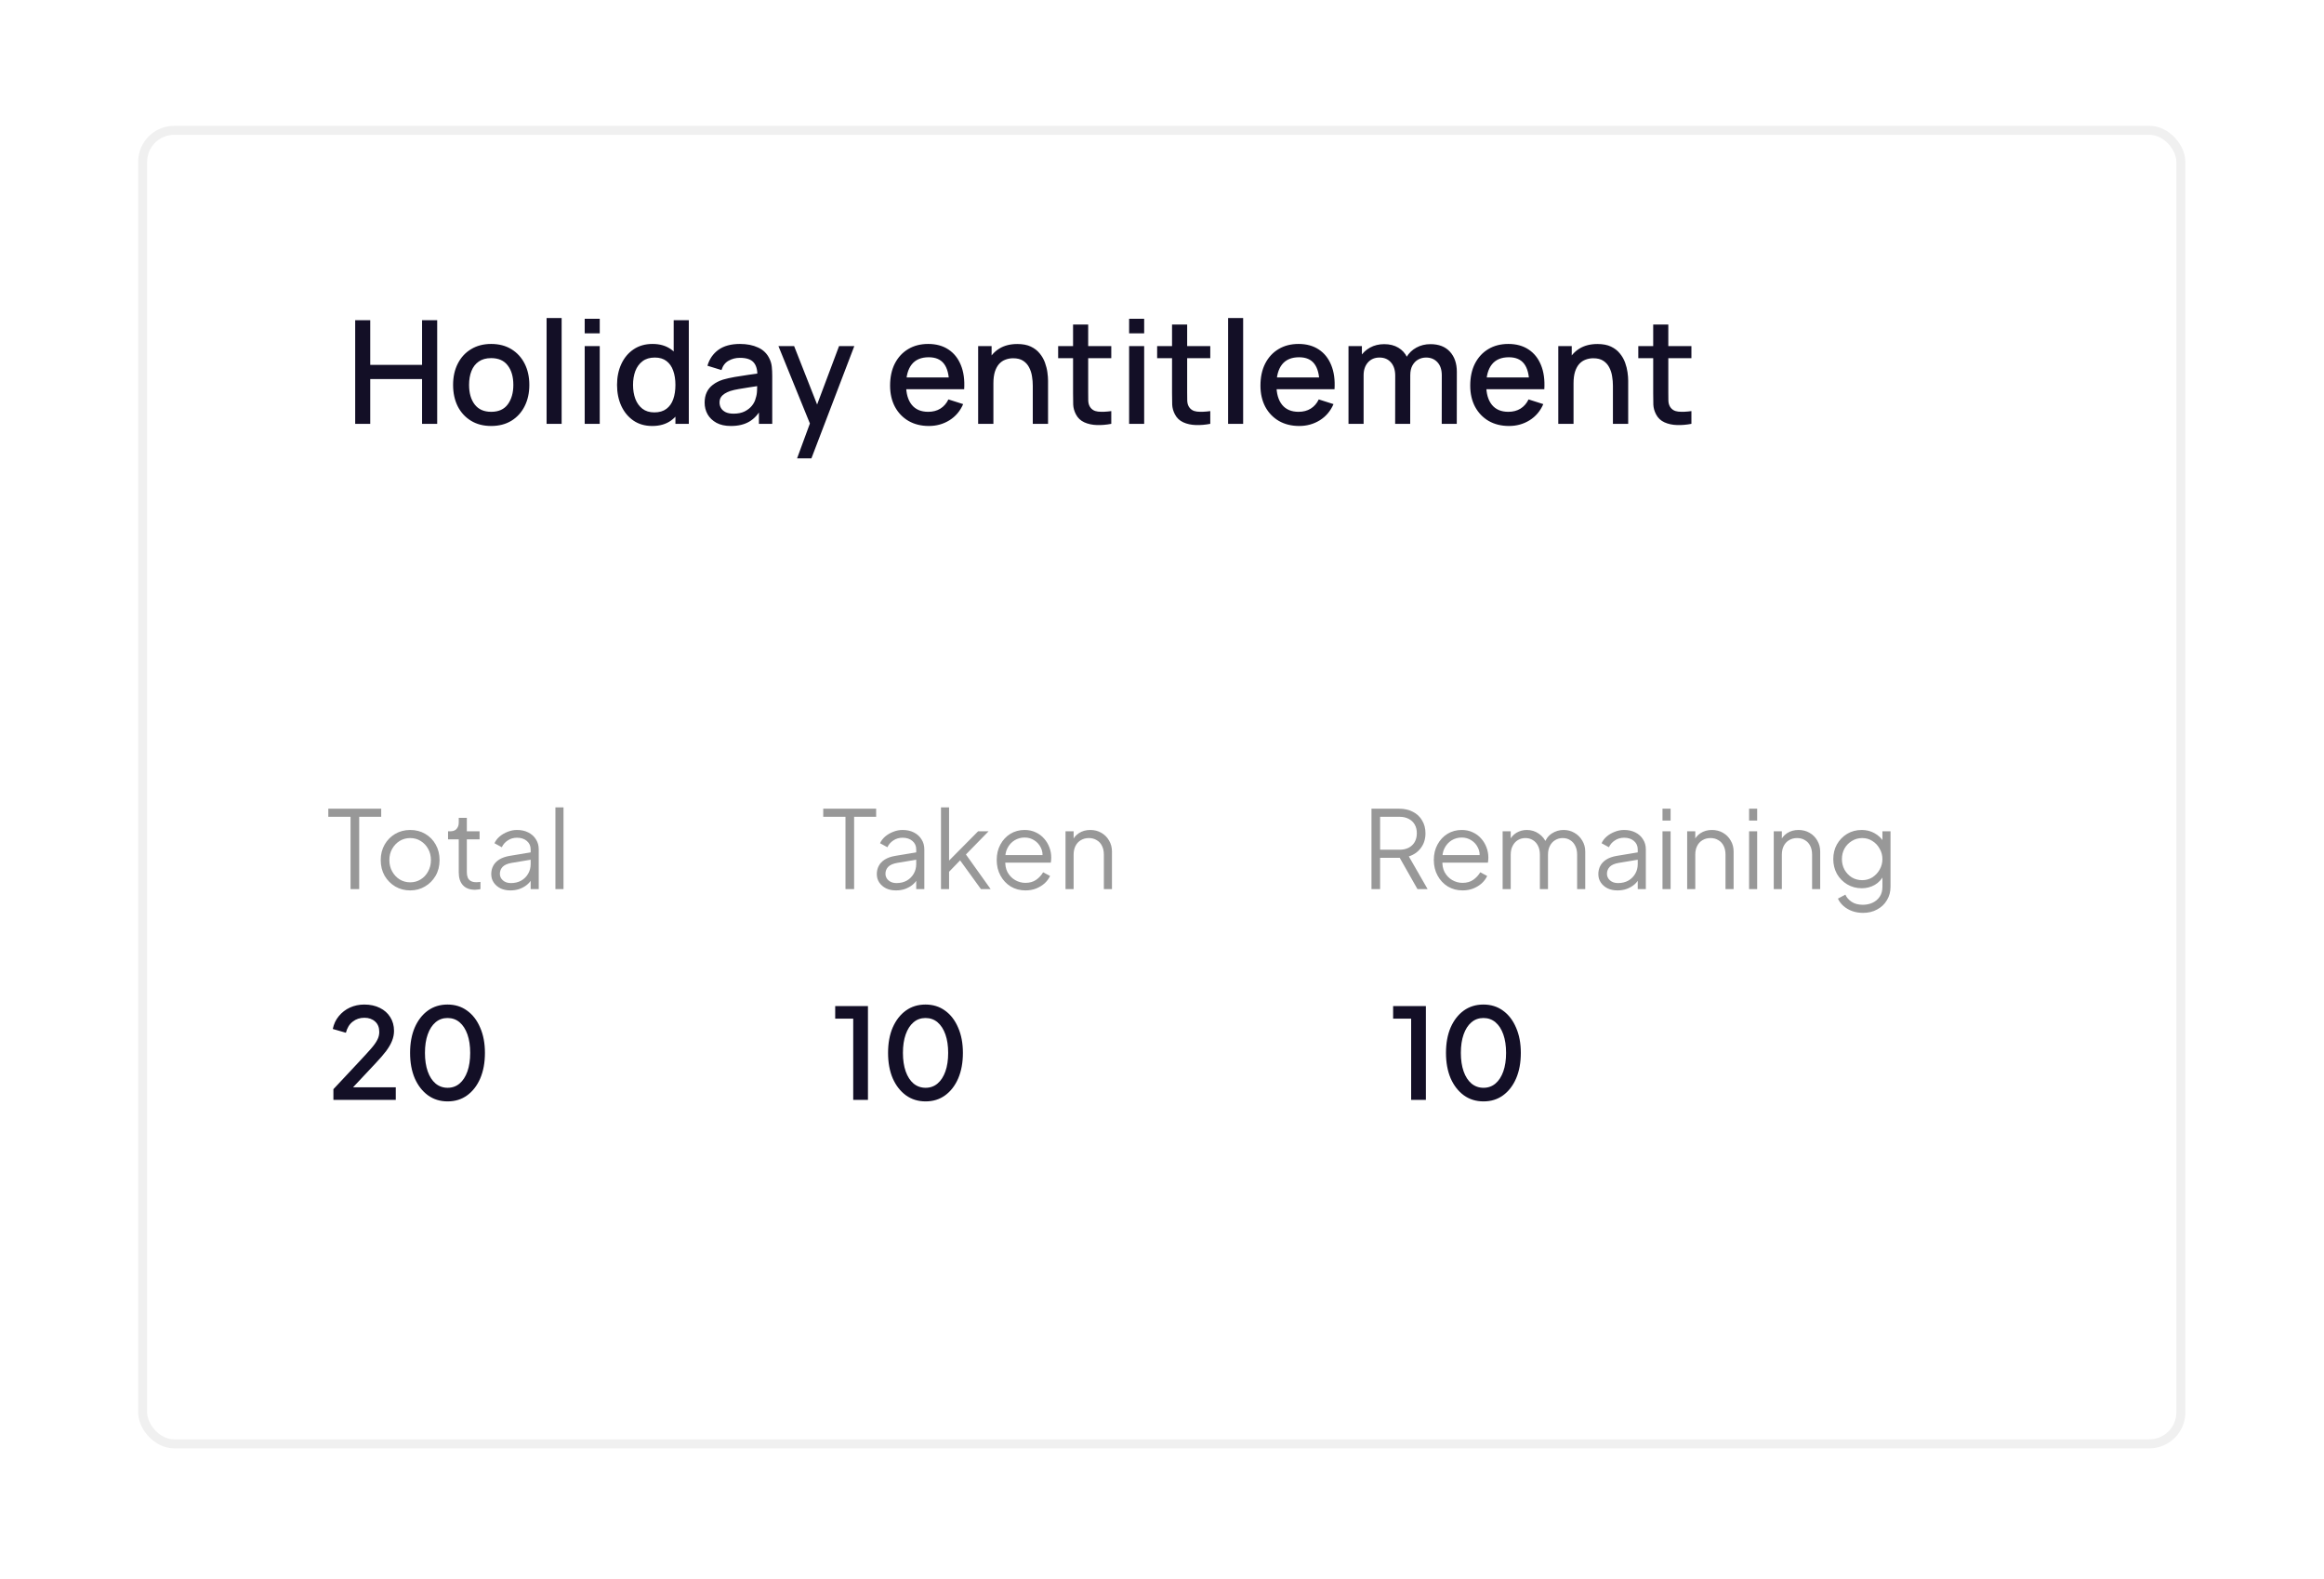
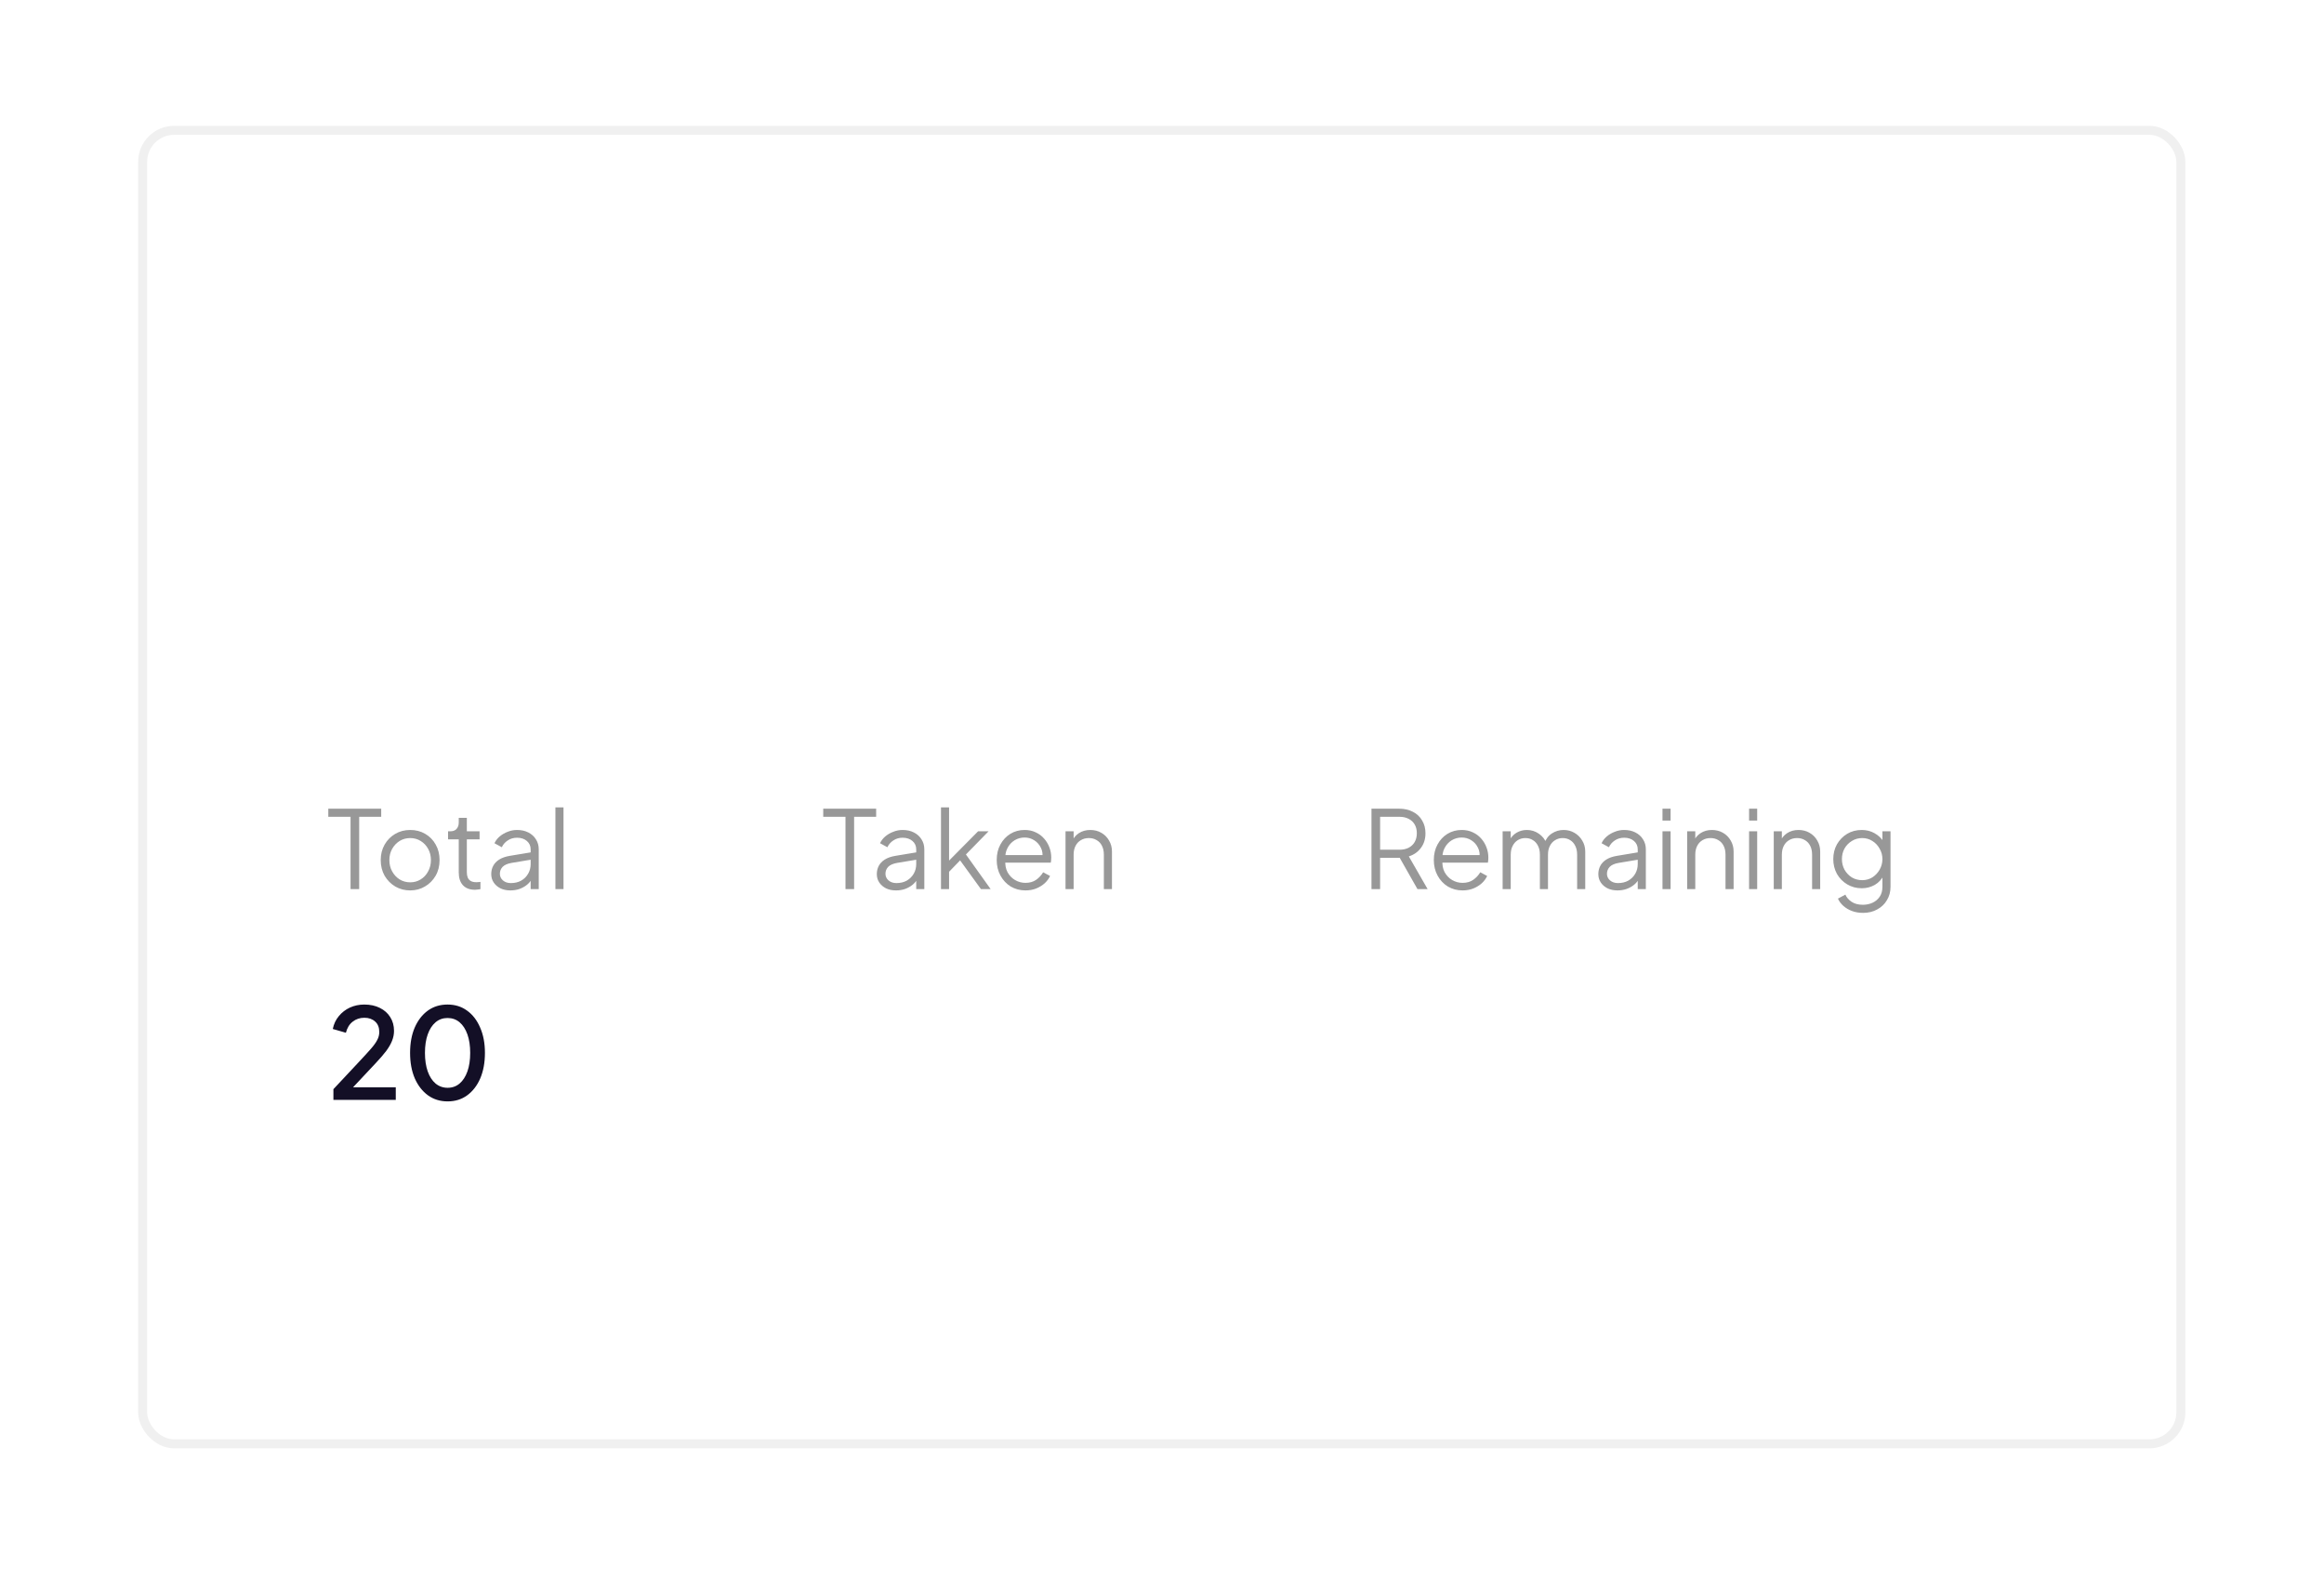
<svg xmlns="http://www.w3.org/2000/svg" width="181" height="123" viewBox="0 0 181 123" fill="none">
  <g filter="url(#filter0_d_1_32)">
    <rect x="10.759" y="7" width="159.443" height="103.025" rx="2.803" fill="white" />
    <rect x="11.11" y="7.35" width="158.742" height="102.324" rx="2.453" stroke="#F0F0F0" stroke-width="0.701" />
  </g>
-   <path d="M27.663 33.017V24.943H28.835V28.425H32.872V24.943H34.05V33.017H32.872V29.53H28.835V33.017H27.663ZM38.254 33.185C37.649 33.185 37.124 33.049 36.679 32.776C36.234 32.503 35.89 32.127 35.647 31.649C35.408 31.167 35.288 30.612 35.288 29.984C35.288 29.352 35.412 28.797 35.658 28.319C35.905 27.836 36.251 27.462 36.696 27.197C37.14 26.928 37.66 26.794 38.254 26.794C38.86 26.794 39.385 26.93 39.83 27.203C40.275 27.476 40.618 27.851 40.861 28.33C41.104 28.808 41.226 29.36 41.226 29.984C41.226 30.615 41.102 31.172 40.856 31.654C40.613 32.133 40.269 32.509 39.824 32.782C39.379 33.051 38.856 33.185 38.254 33.185ZM38.254 32.081C38.834 32.081 39.265 31.886 39.549 31.498C39.837 31.105 39.981 30.601 39.981 29.984C39.981 29.352 39.835 28.847 39.544 28.47C39.256 28.089 38.826 27.898 38.254 27.898C37.862 27.898 37.538 27.988 37.284 28.167C37.03 28.343 36.841 28.588 36.718 28.902C36.595 29.212 36.533 29.573 36.533 29.984C36.533 30.619 36.679 31.128 36.97 31.509C37.262 31.89 37.69 32.081 38.254 32.081ZM42.57 33.017V24.775H43.742V33.017H42.57ZM45.538 25.969V24.831H46.71V25.969H45.538ZM45.538 33.017V26.962H46.71V33.017H45.538ZM50.799 33.185C50.234 33.185 49.746 33.045 49.335 32.765C48.928 32.484 48.612 32.103 48.388 31.621C48.167 31.135 48.057 30.589 48.057 29.984C48.057 29.375 48.169 28.831 48.393 28.352C48.617 27.87 48.935 27.491 49.346 27.214C49.761 26.934 50.253 26.794 50.821 26.794C51.393 26.794 51.873 26.934 52.262 27.214C52.654 27.491 52.95 27.87 53.148 28.352C53.35 28.834 53.451 29.378 53.451 29.984C53.451 30.589 53.35 31.133 53.148 31.615C52.946 32.097 52.649 32.481 52.256 32.765C51.864 33.045 51.378 33.185 50.799 33.185ZM50.961 32.126C51.346 32.126 51.66 32.034 51.903 31.851C52.146 31.668 52.324 31.415 52.436 31.094C52.548 30.772 52.604 30.402 52.604 29.984C52.604 29.565 52.546 29.195 52.43 28.874C52.318 28.552 52.142 28.302 51.903 28.122C51.668 27.943 51.367 27.853 51 27.853C50.612 27.853 50.292 27.948 50.042 28.139C49.791 28.33 49.604 28.586 49.481 28.907C49.361 29.229 49.302 29.587 49.302 29.984C49.302 30.384 49.361 30.746 49.481 31.071C49.604 31.393 49.788 31.649 50.03 31.84C50.277 32.03 50.587 32.126 50.961 32.126ZM52.604 33.017V28.66H52.469V24.943H53.647V33.017H52.604ZM56.926 33.185C56.477 33.185 56.102 33.103 55.799 32.938C55.496 32.77 55.266 32.55 55.109 32.277C54.956 32 54.879 31.698 54.879 31.369C54.879 31.062 54.933 30.793 55.042 30.561C55.15 30.329 55.311 30.133 55.524 29.973C55.737 29.808 55.999 29.675 56.309 29.574C56.578 29.496 56.883 29.427 57.223 29.367C57.563 29.307 57.92 29.251 58.294 29.199C58.671 29.146 59.045 29.094 59.415 29.042L58.989 29.277C58.996 28.803 58.895 28.451 58.686 28.223C58.481 27.991 58.126 27.876 57.621 27.876C57.303 27.876 57.012 27.95 56.746 28.1C56.481 28.246 56.296 28.489 56.191 28.829L55.098 28.492C55.247 27.973 55.531 27.56 55.95 27.253C56.373 26.947 56.933 26.794 57.632 26.794C58.174 26.794 58.645 26.887 59.045 27.074C59.449 27.257 59.744 27.549 59.931 27.948C60.028 28.147 60.088 28.356 60.11 28.576C60.133 28.797 60.144 29.034 60.144 29.288V33.017H59.107V31.632L59.309 31.811C59.058 32.275 58.739 32.621 58.35 32.849C57.965 33.073 57.49 33.185 56.926 33.185ZM57.133 32.226C57.466 32.226 57.752 32.169 57.991 32.053C58.23 31.933 58.423 31.782 58.569 31.599C58.714 31.415 58.809 31.225 58.854 31.027C58.918 30.847 58.953 30.645 58.961 30.421C58.972 30.197 58.978 30.017 58.978 29.883L59.359 30.023C58.989 30.079 58.653 30.13 58.35 30.174C58.047 30.219 57.772 30.264 57.526 30.309C57.283 30.35 57.066 30.401 56.875 30.46C56.715 30.516 56.571 30.584 56.444 30.662C56.32 30.741 56.221 30.836 56.146 30.948C56.075 31.06 56.04 31.197 56.04 31.357C56.04 31.514 56.079 31.66 56.157 31.795C56.236 31.925 56.356 32.03 56.516 32.109C56.677 32.187 56.883 32.226 57.133 32.226ZM62.079 35.708L63.251 32.518L63.268 33.46L60.627 26.962H61.849L63.823 31.98H63.464L65.348 26.962H66.536L63.195 35.708H62.079ZM72.345 33.185C71.743 33.185 71.215 33.054 70.759 32.793C70.306 32.527 69.953 32.159 69.699 31.688C69.448 31.213 69.323 30.664 69.323 30.04C69.323 29.378 69.447 28.804 69.693 28.319C69.944 27.833 70.291 27.457 70.736 27.192C71.181 26.926 71.699 26.794 72.289 26.794C72.906 26.794 73.431 26.937 73.865 27.225C74.298 27.509 74.622 27.915 74.835 28.442C75.052 28.969 75.138 29.595 75.093 30.32H73.921V29.894C73.913 29.191 73.779 28.672 73.517 28.335C73.259 27.999 72.865 27.831 72.334 27.831C71.747 27.831 71.306 28.016 71.011 28.386C70.716 28.756 70.568 29.29 70.568 29.989C70.568 30.655 70.716 31.171 71.011 31.537C71.306 31.899 71.732 32.081 72.289 32.081C72.656 32.081 72.971 31.998 73.237 31.834C73.506 31.666 73.715 31.427 73.865 31.116L75.014 31.481C74.779 32.023 74.422 32.443 73.943 32.742C73.465 33.038 72.932 33.185 72.345 33.185ZM70.187 30.32V29.406H74.51V30.32H70.187ZM80.436 33.017V30.04C80.436 29.804 80.416 29.563 80.375 29.317C80.337 29.066 80.262 28.834 80.15 28.621C80.042 28.408 79.887 28.236 79.685 28.105C79.487 27.975 79.227 27.909 78.906 27.909C78.696 27.909 78.498 27.945 78.311 28.016C78.124 28.083 77.96 28.193 77.818 28.346C77.68 28.5 77.569 28.702 77.487 28.952C77.409 29.203 77.369 29.507 77.369 29.866L76.641 29.591C76.641 29.042 76.743 28.558 76.949 28.139C77.154 27.717 77.45 27.388 77.835 27.152C78.22 26.917 78.685 26.799 79.231 26.799C79.649 26.799 80.001 26.866 80.285 27.001C80.569 27.136 80.799 27.313 80.975 27.534C81.154 27.75 81.29 27.988 81.384 28.246C81.477 28.503 81.541 28.756 81.574 29.003C81.608 29.249 81.625 29.466 81.625 29.653V33.017H80.436ZM76.181 33.017V26.962H77.229V28.711H77.369V33.017H76.181ZM86.55 33.017C86.169 33.092 85.795 33.123 85.429 33.112C85.063 33.101 84.736 33.03 84.448 32.899C84.16 32.768 83.943 32.563 83.797 32.282C83.666 32.032 83.596 31.778 83.584 31.52C83.577 31.258 83.573 30.963 83.573 30.634V25.28H84.751V30.578C84.751 30.821 84.752 31.032 84.756 31.212C84.764 31.391 84.803 31.542 84.874 31.666C85.008 31.898 85.222 32.03 85.513 32.064C85.808 32.094 86.154 32.081 86.55 32.025V33.017ZM82.412 27.904V26.962H86.55V27.904H82.412ZM87.939 25.969V24.831H89.111V25.969H87.939ZM87.939 33.017V26.962H89.111V33.017H87.939ZM94.26 33.017C93.878 33.092 93.505 33.123 93.138 33.112C92.772 33.101 92.445 33.03 92.157 32.899C91.869 32.768 91.653 32.563 91.507 32.282C91.376 32.032 91.305 31.778 91.294 31.52C91.286 31.258 91.282 30.963 91.282 30.634V25.28H92.46V30.578C92.46 30.821 92.462 31.032 92.466 31.212C92.473 31.391 92.512 31.542 92.583 31.666C92.718 31.898 92.931 32.03 93.222 32.064C93.518 32.094 93.863 32.081 94.26 32.025V33.017ZM90.122 27.904V26.962H94.26V27.904H90.122ZM95.648 33.017V24.775H96.82V33.017H95.648ZM101.19 33.185C100.588 33.185 100.059 33.054 99.603 32.793C99.151 32.527 98.797 32.159 98.543 31.688C98.293 31.213 98.168 30.664 98.168 30.04C98.168 29.378 98.291 28.804 98.538 28.319C98.788 27.833 99.136 27.457 99.581 27.192C100.025 26.926 100.543 26.794 101.134 26.794C101.75 26.794 102.275 26.937 102.709 27.225C103.143 27.509 103.466 27.915 103.679 28.442C103.896 28.969 103.982 29.595 103.937 30.32H102.765V29.894C102.758 29.191 102.623 28.672 102.361 28.335C102.104 27.999 101.709 27.831 101.178 27.831C100.592 27.831 100.151 28.016 99.855 28.386C99.56 28.756 99.412 29.29 99.412 29.989C99.412 30.655 99.56 31.171 99.855 31.537C100.151 31.899 100.577 32.081 101.134 32.081C101.5 32.081 101.816 31.998 102.081 31.834C102.35 31.666 102.56 31.427 102.709 31.116L103.858 31.481C103.623 32.023 103.266 32.443 102.788 32.742C102.309 33.038 101.776 33.185 101.19 33.185ZM99.031 30.32V29.406H103.354V30.32H99.031ZM112.286 33.017L112.291 29.244C112.291 28.806 112.179 28.466 111.955 28.223C111.731 27.977 111.435 27.853 111.069 27.853C110.845 27.853 110.639 27.905 110.452 28.01C110.269 28.111 110.12 28.264 110.004 28.47C109.892 28.672 109.836 28.926 109.836 29.232L109.269 28.947C109.262 28.52 109.352 28.147 109.538 27.825C109.729 27.504 109.987 27.255 110.312 27.079C110.637 26.9 111.002 26.81 111.406 26.81C112.06 26.81 112.566 27.006 112.925 27.399C113.284 27.791 113.463 28.313 113.463 28.963L113.458 33.017H112.286ZM105.025 33.017V26.962H106.068V28.711H106.202V33.017H105.025ZM108.658 33.017L108.664 29.266C108.664 28.825 108.552 28.479 108.327 28.229C108.107 27.978 107.81 27.853 107.436 27.853C107.066 27.853 106.767 27.98 106.539 28.234C106.315 28.489 106.202 28.821 106.202 29.232L105.642 28.874C105.642 28.477 105.737 28.124 105.928 27.814C106.118 27.504 106.376 27.259 106.701 27.079C107.027 26.9 107.395 26.81 107.806 26.81C108.236 26.81 108.602 26.902 108.905 27.085C109.208 27.264 109.438 27.517 109.595 27.842C109.755 28.167 109.836 28.545 109.836 28.974L109.83 33.017H108.658ZM117.528 33.185C116.926 33.185 116.397 33.054 115.941 32.793C115.489 32.527 115.136 32.159 114.882 31.688C114.631 31.213 114.506 30.664 114.506 30.04C114.506 29.378 114.629 28.804 114.876 28.319C115.127 27.833 115.474 27.457 115.919 27.192C116.364 26.926 116.882 26.794 117.472 26.794C118.089 26.794 118.614 26.937 119.048 27.225C119.481 27.509 119.805 27.915 120.018 28.442C120.234 28.969 120.32 29.595 120.276 30.32H119.104V29.894C119.096 29.191 118.962 28.672 118.7 28.335C118.442 27.999 118.048 27.831 117.517 27.831C116.93 27.831 116.489 28.016 116.194 28.386C115.898 28.756 115.751 29.29 115.751 29.989C115.751 30.655 115.898 31.171 116.194 31.537C116.489 31.899 116.915 32.081 117.472 32.081C117.838 32.081 118.154 31.998 118.42 31.834C118.689 31.666 118.898 31.427 119.048 31.116L120.197 31.481C119.962 32.023 119.605 32.443 119.126 32.742C118.648 33.038 118.115 33.185 117.528 33.185ZM115.37 30.32V29.406H119.692V30.32H115.37ZM125.619 33.017V30.04C125.619 29.804 125.599 29.563 125.557 29.317C125.52 29.066 125.445 28.834 125.333 28.621C125.225 28.408 125.07 28.236 124.868 28.105C124.67 27.975 124.41 27.909 124.088 27.909C123.879 27.909 123.681 27.945 123.494 28.016C123.307 28.083 123.143 28.193 123.001 28.346C122.862 28.5 122.752 28.702 122.67 28.952C122.591 29.203 122.552 29.507 122.552 29.866L121.823 29.591C121.823 29.042 121.926 28.558 122.132 28.139C122.337 27.717 122.633 27.388 123.018 27.152C123.403 26.917 123.868 26.799 124.414 26.799C124.832 26.799 125.184 26.866 125.468 27.001C125.752 27.136 125.982 27.313 126.157 27.534C126.337 27.75 126.473 27.988 126.567 28.246C126.66 28.503 126.724 28.756 126.757 29.003C126.791 29.249 126.808 29.466 126.808 29.653V33.017H125.619ZM121.364 33.017V26.962H122.412V28.711H122.552V33.017H121.364ZM131.733 33.017C131.352 33.092 130.978 33.123 130.612 33.112C130.245 33.101 129.918 33.03 129.631 32.899C129.343 32.768 129.126 32.563 128.98 32.282C128.849 32.032 128.778 31.778 128.767 31.52C128.76 31.258 128.756 30.963 128.756 30.634V25.28H129.933V30.578C129.933 30.821 129.935 31.032 129.939 31.212C129.946 31.391 129.986 31.542 130.057 31.666C130.191 31.898 130.404 32.03 130.696 32.064C130.991 32.094 131.337 32.081 131.733 32.025V33.017ZM127.595 27.904V26.962H131.733V27.904H127.595Z" fill="#130F26" />
  <path d="M27.302 69.264V63.63H25.569V62.999H29.69V63.63H27.975V69.264H27.302ZM31.948 69.365C31.522 69.365 31.135 69.264 30.787 69.063C30.439 68.855 30.162 68.575 29.954 68.222C29.753 67.863 29.652 67.456 29.652 67.002C29.652 66.554 29.753 66.153 29.954 65.799C30.156 65.446 30.428 65.169 30.77 64.967C31.118 64.76 31.51 64.656 31.948 64.656C32.385 64.656 32.775 64.757 33.117 64.959C33.464 65.16 33.736 65.438 33.932 65.791C34.134 66.144 34.235 66.548 34.235 67.002C34.235 67.462 34.132 67.871 33.924 68.23C33.717 68.583 33.439 68.861 33.092 69.063C32.749 69.264 32.368 69.365 31.948 69.365ZM31.948 68.735C32.25 68.735 32.522 68.659 32.764 68.508C33.01 68.356 33.204 68.149 33.344 67.885C33.489 67.622 33.562 67.327 33.562 67.002C33.562 66.677 33.489 66.385 33.344 66.127C33.204 65.87 33.01 65.665 32.764 65.514C32.522 65.362 32.25 65.287 31.948 65.287C31.645 65.287 31.37 65.362 31.123 65.514C30.882 65.665 30.689 65.87 30.543 66.127C30.397 66.385 30.325 66.677 30.325 67.002C30.325 67.327 30.397 67.622 30.543 67.885C30.689 68.149 30.882 68.356 31.123 68.508C31.37 68.659 31.645 68.735 31.948 68.735ZM36.99 69.315C36.586 69.315 36.275 69.197 36.056 68.962C35.837 68.726 35.728 68.39 35.728 67.953V65.387H34.895V64.757H35.106C35.296 64.757 35.448 64.695 35.56 64.572C35.672 64.443 35.728 64.283 35.728 64.092V63.714H36.359V64.757H37.351V65.387H36.359V67.953C36.359 68.104 36.381 68.239 36.426 68.356C36.471 68.468 36.547 68.558 36.653 68.625C36.765 68.693 36.914 68.726 37.099 68.726C37.144 68.726 37.197 68.724 37.259 68.718C37.32 68.712 37.374 68.707 37.419 68.701V69.264C37.351 69.281 37.276 69.293 37.191 69.298C37.107 69.309 37.04 69.315 36.99 69.315ZM39.748 69.365C39.462 69.365 39.206 69.312 38.982 69.206C38.758 69.094 38.581 68.942 38.452 68.751C38.324 68.561 38.259 68.342 38.259 68.096C38.259 67.86 38.309 67.647 38.41 67.456C38.511 67.26 38.668 67.095 38.881 66.96C39.094 66.826 39.366 66.73 39.697 66.674L41.463 66.38V66.952L39.849 67.221C39.523 67.277 39.288 67.381 39.142 67.532C39.002 67.683 38.932 67.863 38.932 68.07C38.932 68.272 39.01 68.443 39.167 68.583C39.33 68.724 39.537 68.794 39.79 68.794C40.098 68.794 40.367 68.729 40.597 68.6C40.827 68.466 41.006 68.286 41.135 68.062C41.264 67.838 41.329 67.588 41.329 67.313V66.17C41.329 65.9 41.231 65.682 41.034 65.514C40.838 65.345 40.583 65.261 40.269 65.261C39.994 65.261 39.753 65.331 39.546 65.472C39.338 65.606 39.184 65.783 39.083 66.001L38.511 65.69C38.595 65.5 38.727 65.326 38.907 65.169C39.092 65.012 39.302 64.888 39.537 64.799C39.773 64.703 40.017 64.656 40.269 64.656C40.6 64.656 40.891 64.72 41.144 64.849C41.402 64.978 41.601 65.158 41.741 65.387C41.887 65.612 41.959 65.872 41.959 66.17V69.264H41.329V68.365L41.421 68.457C41.343 68.625 41.219 68.779 41.051 68.92C40.889 69.054 40.695 69.164 40.471 69.248C40.252 69.326 40.011 69.365 39.748 69.365ZM43.257 69.264V62.898H43.888V69.264H43.257Z" fill="#989898" />
  <path d="M25.967 85.683V84.849L27.969 82.71C28.361 82.292 28.669 81.955 28.891 81.7C29.12 81.438 29.284 81.209 29.382 81.013C29.487 80.817 29.539 80.611 29.539 80.395C29.539 80.041 29.431 79.77 29.215 79.58C28.999 79.384 28.721 79.286 28.381 79.286C28.028 79.286 27.724 79.387 27.469 79.59C27.213 79.786 27.037 80.074 26.939 80.454L25.918 80.159C25.997 79.773 26.154 79.44 26.389 79.158C26.625 78.871 26.913 78.648 27.253 78.491C27.599 78.334 27.972 78.256 28.371 78.256C28.836 78.256 29.241 78.344 29.588 78.52C29.935 78.691 30.203 78.929 30.393 79.237C30.589 79.544 30.687 79.901 30.687 80.306C30.687 80.575 30.635 80.836 30.53 81.091C30.432 81.34 30.278 81.605 30.069 81.886C29.86 82.161 29.591 82.471 29.264 82.818L27.498 84.702H30.824V85.683H25.967ZM34.863 85.801C34.281 85.801 33.771 85.644 33.333 85.33C32.895 85.009 32.551 84.568 32.303 84.005C32.06 83.436 31.939 82.776 31.939 82.023C31.939 81.265 32.06 80.604 32.303 80.041C32.551 79.479 32.891 79.04 33.323 78.727C33.761 78.413 34.271 78.256 34.854 78.256C35.436 78.256 35.943 78.413 36.374 78.727C36.813 79.04 37.153 79.482 37.395 80.051C37.644 80.614 37.768 81.271 37.768 82.023C37.768 82.776 37.647 83.436 37.405 84.005C37.163 84.568 36.822 85.009 36.384 85.33C35.953 85.644 35.446 85.801 34.863 85.801ZM34.863 84.741C35.223 84.741 35.534 84.63 35.796 84.408C36.057 84.185 36.26 83.871 36.404 83.466C36.548 83.06 36.62 82.579 36.62 82.023C36.62 81.467 36.548 80.987 36.404 80.581C36.26 80.175 36.057 79.862 35.796 79.639C35.534 79.417 35.22 79.305 34.854 79.305C34.494 79.305 34.183 79.417 33.922 79.639C33.66 79.862 33.457 80.175 33.313 80.581C33.169 80.987 33.097 81.467 33.097 82.023C33.097 82.573 33.169 83.054 33.313 83.466C33.457 83.871 33.66 84.185 33.922 84.408C34.19 84.63 34.504 84.741 34.863 84.741Z" fill="#130F26" />
  <path d="M106.815 69.264V62.999H108.968C109.377 62.999 109.736 63.08 110.044 63.243C110.352 63.4 110.591 63.624 110.759 63.916C110.933 64.202 111.02 64.535 111.02 64.916C111.02 65.359 110.902 65.738 110.666 66.052C110.437 66.366 110.123 66.587 109.724 66.716L111.188 69.264H110.397L108.867 66.565L109.321 66.826H107.487V69.264H106.815ZM107.487 66.195H109.001C109.27 66.195 109.506 66.144 109.708 66.043C109.91 65.937 110.066 65.788 110.179 65.598C110.291 65.401 110.347 65.172 110.347 64.908C110.347 64.644 110.291 64.418 110.179 64.227C110.066 64.036 109.91 63.89 109.708 63.789C109.506 63.683 109.27 63.63 109.001 63.63H107.487V66.195ZM113.907 69.365C113.487 69.365 113.106 69.264 112.764 69.063C112.427 68.855 112.161 68.572 111.965 68.213C111.768 67.854 111.67 67.448 111.67 66.994C111.67 66.54 111.766 66.139 111.956 65.791C112.147 65.438 112.405 65.16 112.73 64.959C113.061 64.757 113.431 64.656 113.84 64.656C114.165 64.656 114.454 64.717 114.706 64.841C114.964 64.959 115.183 65.121 115.362 65.329C115.542 65.53 115.679 65.76 115.774 66.018C115.87 66.27 115.917 66.531 115.917 66.8C115.917 66.856 115.915 66.921 115.909 66.994C115.903 67.061 115.895 67.131 115.884 67.204H112.074V66.615H115.522L115.219 66.868C115.27 66.559 115.233 66.284 115.11 66.043C114.992 65.797 114.821 65.603 114.597 65.463C114.373 65.317 114.12 65.245 113.84 65.245C113.56 65.245 113.299 65.317 113.058 65.463C112.822 65.609 112.637 65.814 112.503 66.077C112.368 66.335 112.315 66.643 112.343 67.002C112.315 67.361 112.371 67.675 112.511 67.944C112.657 68.208 112.853 68.412 113.1 68.558C113.352 68.704 113.621 68.777 113.907 68.777C114.238 68.777 114.516 68.698 114.74 68.541C114.964 68.384 115.146 68.188 115.287 67.953L115.825 68.239C115.735 68.44 115.598 68.628 115.413 68.802C115.228 68.97 115.006 69.108 114.748 69.214C114.496 69.315 114.216 69.365 113.907 69.365ZM117.029 69.264V64.757H117.66V65.615L117.559 65.488C117.683 65.225 117.865 65.02 118.106 64.874C118.353 64.729 118.622 64.656 118.913 64.656C119.261 64.656 119.575 64.754 119.855 64.95C120.136 65.146 120.335 65.401 120.452 65.715L120.276 65.724C120.388 65.376 120.581 65.113 120.856 64.933C121.136 64.748 121.445 64.656 121.781 64.656C122.084 64.656 122.362 64.729 122.614 64.874C122.872 65.02 123.076 65.222 123.228 65.48C123.385 65.732 123.463 66.018 123.463 66.338V69.264H122.832V66.582C122.832 66.307 122.782 66.074 122.681 65.884C122.586 65.693 122.454 65.547 122.286 65.446C122.118 65.34 121.924 65.287 121.706 65.287C121.492 65.287 121.299 65.34 121.125 65.446C120.951 65.547 120.814 65.696 120.713 65.892C120.612 66.083 120.562 66.312 120.562 66.582V69.264H119.931V66.582C119.931 66.307 119.881 66.074 119.78 65.884C119.684 65.693 119.553 65.547 119.384 65.446C119.216 65.34 119.023 65.287 118.804 65.287C118.585 65.287 118.389 65.34 118.215 65.446C118.047 65.547 117.913 65.696 117.812 65.892C117.711 66.083 117.66 66.312 117.66 66.582V69.264H117.029ZM125.971 69.365C125.685 69.365 125.43 69.312 125.206 69.206C124.982 69.094 124.805 68.942 124.676 68.751C124.547 68.561 124.483 68.342 124.483 68.096C124.483 67.86 124.533 67.647 124.634 67.456C124.735 67.26 124.892 67.095 125.105 66.96C125.318 66.826 125.59 66.73 125.921 66.674L127.687 66.38V66.952L126.072 67.221C125.747 67.277 125.511 67.381 125.366 67.532C125.225 67.683 125.155 67.863 125.155 68.07C125.155 68.272 125.234 68.443 125.391 68.583C125.553 68.724 125.761 68.794 126.013 68.794C126.322 68.794 126.591 68.729 126.821 68.6C127.051 68.466 127.23 68.286 127.359 68.062C127.488 67.838 127.552 67.588 127.552 67.313V66.17C127.552 65.9 127.454 65.682 127.258 65.514C127.062 65.345 126.807 65.261 126.493 65.261C126.218 65.261 125.977 65.331 125.769 65.472C125.562 65.606 125.408 65.783 125.307 66.001L124.735 65.69C124.819 65.5 124.951 65.326 125.13 65.169C125.315 65.012 125.525 64.888 125.761 64.799C125.996 64.703 126.24 64.656 126.493 64.656C126.823 64.656 127.115 64.72 127.367 64.849C127.625 64.978 127.824 65.158 127.964 65.387C128.11 65.612 128.183 65.872 128.183 66.17V69.264H127.552V68.365L127.645 68.457C127.566 68.625 127.443 68.779 127.275 68.92C127.112 69.054 126.919 69.164 126.694 69.248C126.476 69.326 126.235 69.365 125.971 69.365ZM129.48 69.264V64.757H130.111V69.264H129.48ZM129.48 63.924V62.999H130.111V63.924H129.48ZM131.402 69.264V64.757H132.033V65.631L131.89 65.598C132.002 65.306 132.184 65.076 132.437 64.908C132.695 64.74 132.992 64.656 133.328 64.656C133.648 64.656 133.934 64.729 134.186 64.874C134.444 65.02 134.646 65.222 134.792 65.48C134.943 65.732 135.019 66.018 135.019 66.338V69.264H134.388V66.582C134.388 66.307 134.337 66.074 134.237 65.884C134.141 65.693 134.004 65.547 133.824 65.446C133.651 65.34 133.449 65.287 133.219 65.287C132.989 65.287 132.784 65.34 132.605 65.446C132.426 65.547 132.285 65.696 132.184 65.892C132.084 66.083 132.033 66.312 132.033 66.582V69.264H131.402ZM136.223 69.264V64.757H136.854V69.264H136.223ZM136.223 63.924V62.999H136.854V63.924H136.223ZM138.145 69.264V64.757H138.776V65.631L138.633 65.598C138.745 65.306 138.927 65.076 139.18 64.908C139.438 64.74 139.735 64.656 140.071 64.656C140.391 64.656 140.677 64.729 140.929 64.874C141.187 65.02 141.389 65.222 141.535 65.48C141.686 65.732 141.762 66.018 141.762 66.338V69.264H141.131V66.582C141.131 66.307 141.08 66.074 140.98 65.884C140.884 65.693 140.747 65.547 140.567 65.446C140.394 65.34 140.192 65.287 139.962 65.287C139.732 65.287 139.527 65.34 139.348 65.446C139.169 65.547 139.028 65.696 138.927 65.892C138.827 66.083 138.776 66.312 138.776 66.582V69.264H138.145ZM145.103 71.115C144.794 71.115 144.508 71.067 144.245 70.972C143.987 70.876 143.763 70.745 143.572 70.576C143.387 70.414 143.244 70.223 143.143 70.005L143.723 69.693C143.813 69.906 143.973 70.091 144.203 70.249C144.433 70.406 144.727 70.484 145.086 70.484C145.36 70.484 145.613 70.431 145.843 70.324C146.073 70.218 146.258 70.061 146.398 69.853C146.538 69.646 146.608 69.391 146.608 69.088V68.087L146.709 68.18C146.552 68.505 146.319 68.757 146.011 68.936C145.702 69.11 145.366 69.197 145.002 69.197C144.581 69.197 144.203 69.096 143.866 68.894C143.53 68.693 143.264 68.421 143.067 68.079C142.877 67.731 142.781 67.347 142.781 66.927C142.781 66.5 142.877 66.116 143.067 65.774C143.264 65.432 143.527 65.16 143.858 64.959C144.194 64.757 144.576 64.656 145.002 64.656C145.366 64.656 145.697 64.74 145.994 64.908C146.297 65.076 146.535 65.303 146.709 65.589L146.608 65.766V64.757H147.239V69.088C147.239 69.475 147.146 69.82 146.961 70.122C146.782 70.431 146.529 70.672 146.204 70.846C145.885 71.025 145.517 71.115 145.103 71.115ZM145.035 68.567C145.327 68.567 145.59 68.494 145.826 68.348C146.061 68.196 146.249 67.997 146.389 67.751C146.535 67.498 146.608 67.224 146.608 66.927C146.608 66.629 146.535 66.357 146.389 66.111C146.249 65.858 146.061 65.659 145.826 65.514C145.59 65.362 145.327 65.287 145.035 65.287C144.738 65.287 144.469 65.362 144.228 65.514C143.987 65.659 143.796 65.856 143.656 66.102C143.521 66.349 143.454 66.624 143.454 66.927C143.454 67.224 143.521 67.498 143.656 67.751C143.796 67.997 143.984 68.196 144.219 68.348C144.461 68.494 144.732 68.567 145.035 68.567Z" fill="#989898" />
-   <path d="M109.904 85.683V79.355H108.501V78.373H111.052V85.683H109.904ZM115.542 85.801C114.96 85.801 114.449 85.644 114.011 85.33C113.573 85.009 113.229 84.568 112.981 84.005C112.739 83.436 112.618 82.776 112.618 82.023C112.618 81.265 112.739 80.604 112.981 80.041C113.229 79.479 113.57 79.04 114.001 78.727C114.44 78.413 114.95 78.256 115.532 78.256C116.114 78.256 116.621 78.413 117.053 78.727C117.491 79.04 117.831 79.482 118.073 80.051C118.322 80.614 118.446 81.271 118.446 82.023C118.446 82.776 118.325 83.436 118.083 84.005C117.841 84.568 117.501 85.009 117.063 85.33C116.631 85.644 116.124 85.801 115.542 85.801ZM115.542 84.741C115.902 84.741 116.212 84.63 116.474 84.408C116.736 84.185 116.938 83.871 117.082 83.466C117.226 83.06 117.298 82.579 117.298 82.023C117.298 81.467 117.226 80.987 117.082 80.581C116.938 80.175 116.736 79.862 116.474 79.639C116.212 79.417 115.898 79.305 115.532 79.305C115.172 79.305 114.862 79.417 114.6 79.639C114.338 79.862 114.135 80.175 113.992 80.581C113.848 80.987 113.776 81.467 113.776 82.023C113.776 82.573 113.848 83.054 113.992 83.466C114.135 83.871 114.338 84.185 114.6 84.408C114.868 84.63 115.182 84.741 115.542 84.741Z" fill="#130F26" />
  <path d="M65.849 69.264V63.63H64.116V62.999H68.237V63.63H66.521V69.264H65.849ZM69.777 69.365C69.491 69.365 69.236 69.312 69.012 69.206C68.788 69.094 68.611 68.942 68.482 68.751C68.353 68.561 68.289 68.342 68.289 68.096C68.289 67.86 68.339 67.647 68.44 67.456C68.541 67.26 68.698 67.095 68.911 66.96C69.124 66.826 69.396 66.73 69.727 66.674L71.493 66.38V66.952L69.878 67.221C69.553 67.277 69.318 67.381 69.172 67.532C69.032 67.683 68.962 67.863 68.962 68.07C68.962 68.272 69.04 68.443 69.197 68.583C69.36 68.724 69.567 68.794 69.819 68.794C70.128 68.794 70.397 68.729 70.627 68.6C70.857 68.466 71.036 68.286 71.165 68.062C71.294 67.838 71.358 67.588 71.358 67.313V66.17C71.358 65.9 71.26 65.682 71.064 65.514C70.868 65.345 70.613 65.261 70.299 65.261C70.024 65.261 69.783 65.331 69.576 65.472C69.368 65.606 69.214 65.783 69.113 66.001L68.541 65.69C68.625 65.5 68.757 65.326 68.936 65.169C69.121 65.012 69.332 64.888 69.567 64.799C69.803 64.703 70.046 64.656 70.299 64.656C70.63 64.656 70.921 64.72 71.173 64.849C71.431 64.978 71.63 65.158 71.77 65.387C71.916 65.612 71.989 65.872 71.989 66.17V69.264H71.358V68.365L71.451 68.457C71.373 68.625 71.249 68.779 71.081 68.92C70.918 69.054 70.725 69.164 70.501 69.248C70.282 69.326 70.041 69.365 69.777 69.365ZM73.287 69.264V62.898H73.917V67.355L73.648 67.313L76.18 64.757H76.996L75.229 66.565L77.155 69.264H76.398L74.59 66.767L74.994 66.8L73.707 68.129L73.917 67.608V69.264H73.287ZM79.864 69.365C79.444 69.365 79.062 69.264 78.72 69.063C78.384 68.855 78.118 68.572 77.921 68.213C77.725 67.854 77.627 67.448 77.627 66.994C77.627 66.54 77.722 66.139 77.913 65.791C78.104 65.438 78.362 65.16 78.687 64.959C79.017 64.757 79.388 64.656 79.797 64.656C80.122 64.656 80.411 64.717 80.663 64.841C80.921 64.959 81.14 65.121 81.319 65.329C81.499 65.53 81.636 65.76 81.731 66.018C81.826 66.27 81.874 66.531 81.874 66.8C81.874 66.856 81.871 66.921 81.866 66.994C81.86 67.061 81.852 67.131 81.841 67.204H78.031V66.615H81.479L81.176 66.868C81.227 66.559 81.19 66.284 81.067 66.043C80.949 65.797 80.778 65.603 80.554 65.463C80.329 65.317 80.077 65.245 79.797 65.245C79.516 65.245 79.256 65.317 79.015 65.463C78.779 65.609 78.594 65.814 78.46 66.077C78.325 66.335 78.272 66.643 78.3 67.002C78.272 67.361 78.328 67.675 78.468 67.944C78.614 68.208 78.81 68.412 79.057 68.558C79.309 68.704 79.578 68.777 79.864 68.777C80.195 68.777 80.472 68.698 80.697 68.541C80.921 68.384 81.103 68.188 81.243 67.953L81.782 68.239C81.692 68.44 81.555 68.628 81.37 68.802C81.184 68.97 80.963 69.108 80.705 69.214C80.453 69.315 80.172 69.365 79.864 69.365ZM82.986 69.264V64.757H83.617V65.631L83.474 65.598C83.586 65.306 83.768 65.076 84.021 64.908C84.279 64.74 84.576 64.656 84.912 64.656C85.232 64.656 85.518 64.729 85.77 64.874C86.028 65.02 86.23 65.222 86.376 65.48C86.527 65.732 86.603 66.018 86.603 66.338V69.264H85.972V66.582C85.972 66.307 85.921 66.074 85.82 65.884C85.725 65.693 85.588 65.547 85.408 65.446C85.235 65.34 85.033 65.287 84.803 65.287C84.573 65.287 84.368 65.34 84.189 65.446C84.01 65.547 83.869 65.696 83.768 65.892C83.668 66.083 83.617 66.312 83.617 66.582V69.264H82.986Z" fill="#989898" />
-   <path d="M66.451 85.683V79.355H65.048V78.373H67.599V85.683H66.451ZM72.089 85.801C71.507 85.801 70.997 85.644 70.559 85.33C70.12 85.009 69.777 84.568 69.528 84.005C69.286 83.436 69.165 82.776 69.165 82.023C69.165 81.265 69.286 80.604 69.528 80.041C69.777 79.479 70.117 79.04 70.549 78.727C70.987 78.413 71.497 78.256 72.079 78.256C72.662 78.256 73.169 78.413 73.6 78.727C74.039 79.04 74.379 79.482 74.621 80.051C74.869 80.614 74.994 81.271 74.994 82.023C74.994 82.776 74.873 83.436 74.63 84.005C74.388 84.568 74.048 85.009 73.61 85.33C73.178 85.644 72.671 85.801 72.089 85.801ZM72.089 84.741C72.449 84.741 72.76 84.63 73.021 84.408C73.283 84.185 73.486 83.871 73.63 83.466C73.774 83.06 73.846 82.579 73.846 82.023C73.846 81.467 73.774 80.987 73.63 80.581C73.486 80.175 73.283 79.862 73.021 79.639C72.76 79.417 72.446 79.305 72.079 79.305C71.72 79.305 71.409 79.417 71.147 79.639C70.886 79.862 70.683 80.175 70.539 80.581C70.395 80.987 70.323 81.467 70.323 82.023C70.323 82.573 70.395 83.054 70.539 83.466C70.683 83.871 70.886 84.185 71.147 84.408C71.415 84.63 71.73 84.741 72.089 84.741Z" fill="#130F26" />
  <defs>
    <filter id="filter0_d_1_32" x="0.947" y="-0.008" width="179.067" height="122.649" filterUnits="userSpaceOnUse" color-interpolation-filters="sRGB">
      <feFlood flood-opacity="0" result="BackgroundImageFix" />
      <feColorMatrix in="SourceAlpha" type="matrix" values="0 0 0 0 0 0 0 0 0 0 0 0 0 0 0 0 0 0 127 0" result="hardAlpha" />
      <feOffset dy="2.803" />
      <feGaussianBlur stdDeviation="4.906" />
      <feComposite in2="hardAlpha" operator="out" />
      <feColorMatrix type="matrix" values="0 0 0 0 0 0 0 0 0 0 0 0 0 0 0 0 0 0 0.06 0" />
      <feBlend mode="normal" in2="BackgroundImageFix" result="effect1_dropShadow_1_32" />
      <feBlend mode="normal" in="SourceGraphic" in2="effect1_dropShadow_1_32" result="shape" />
    </filter>
  </defs>
</svg>